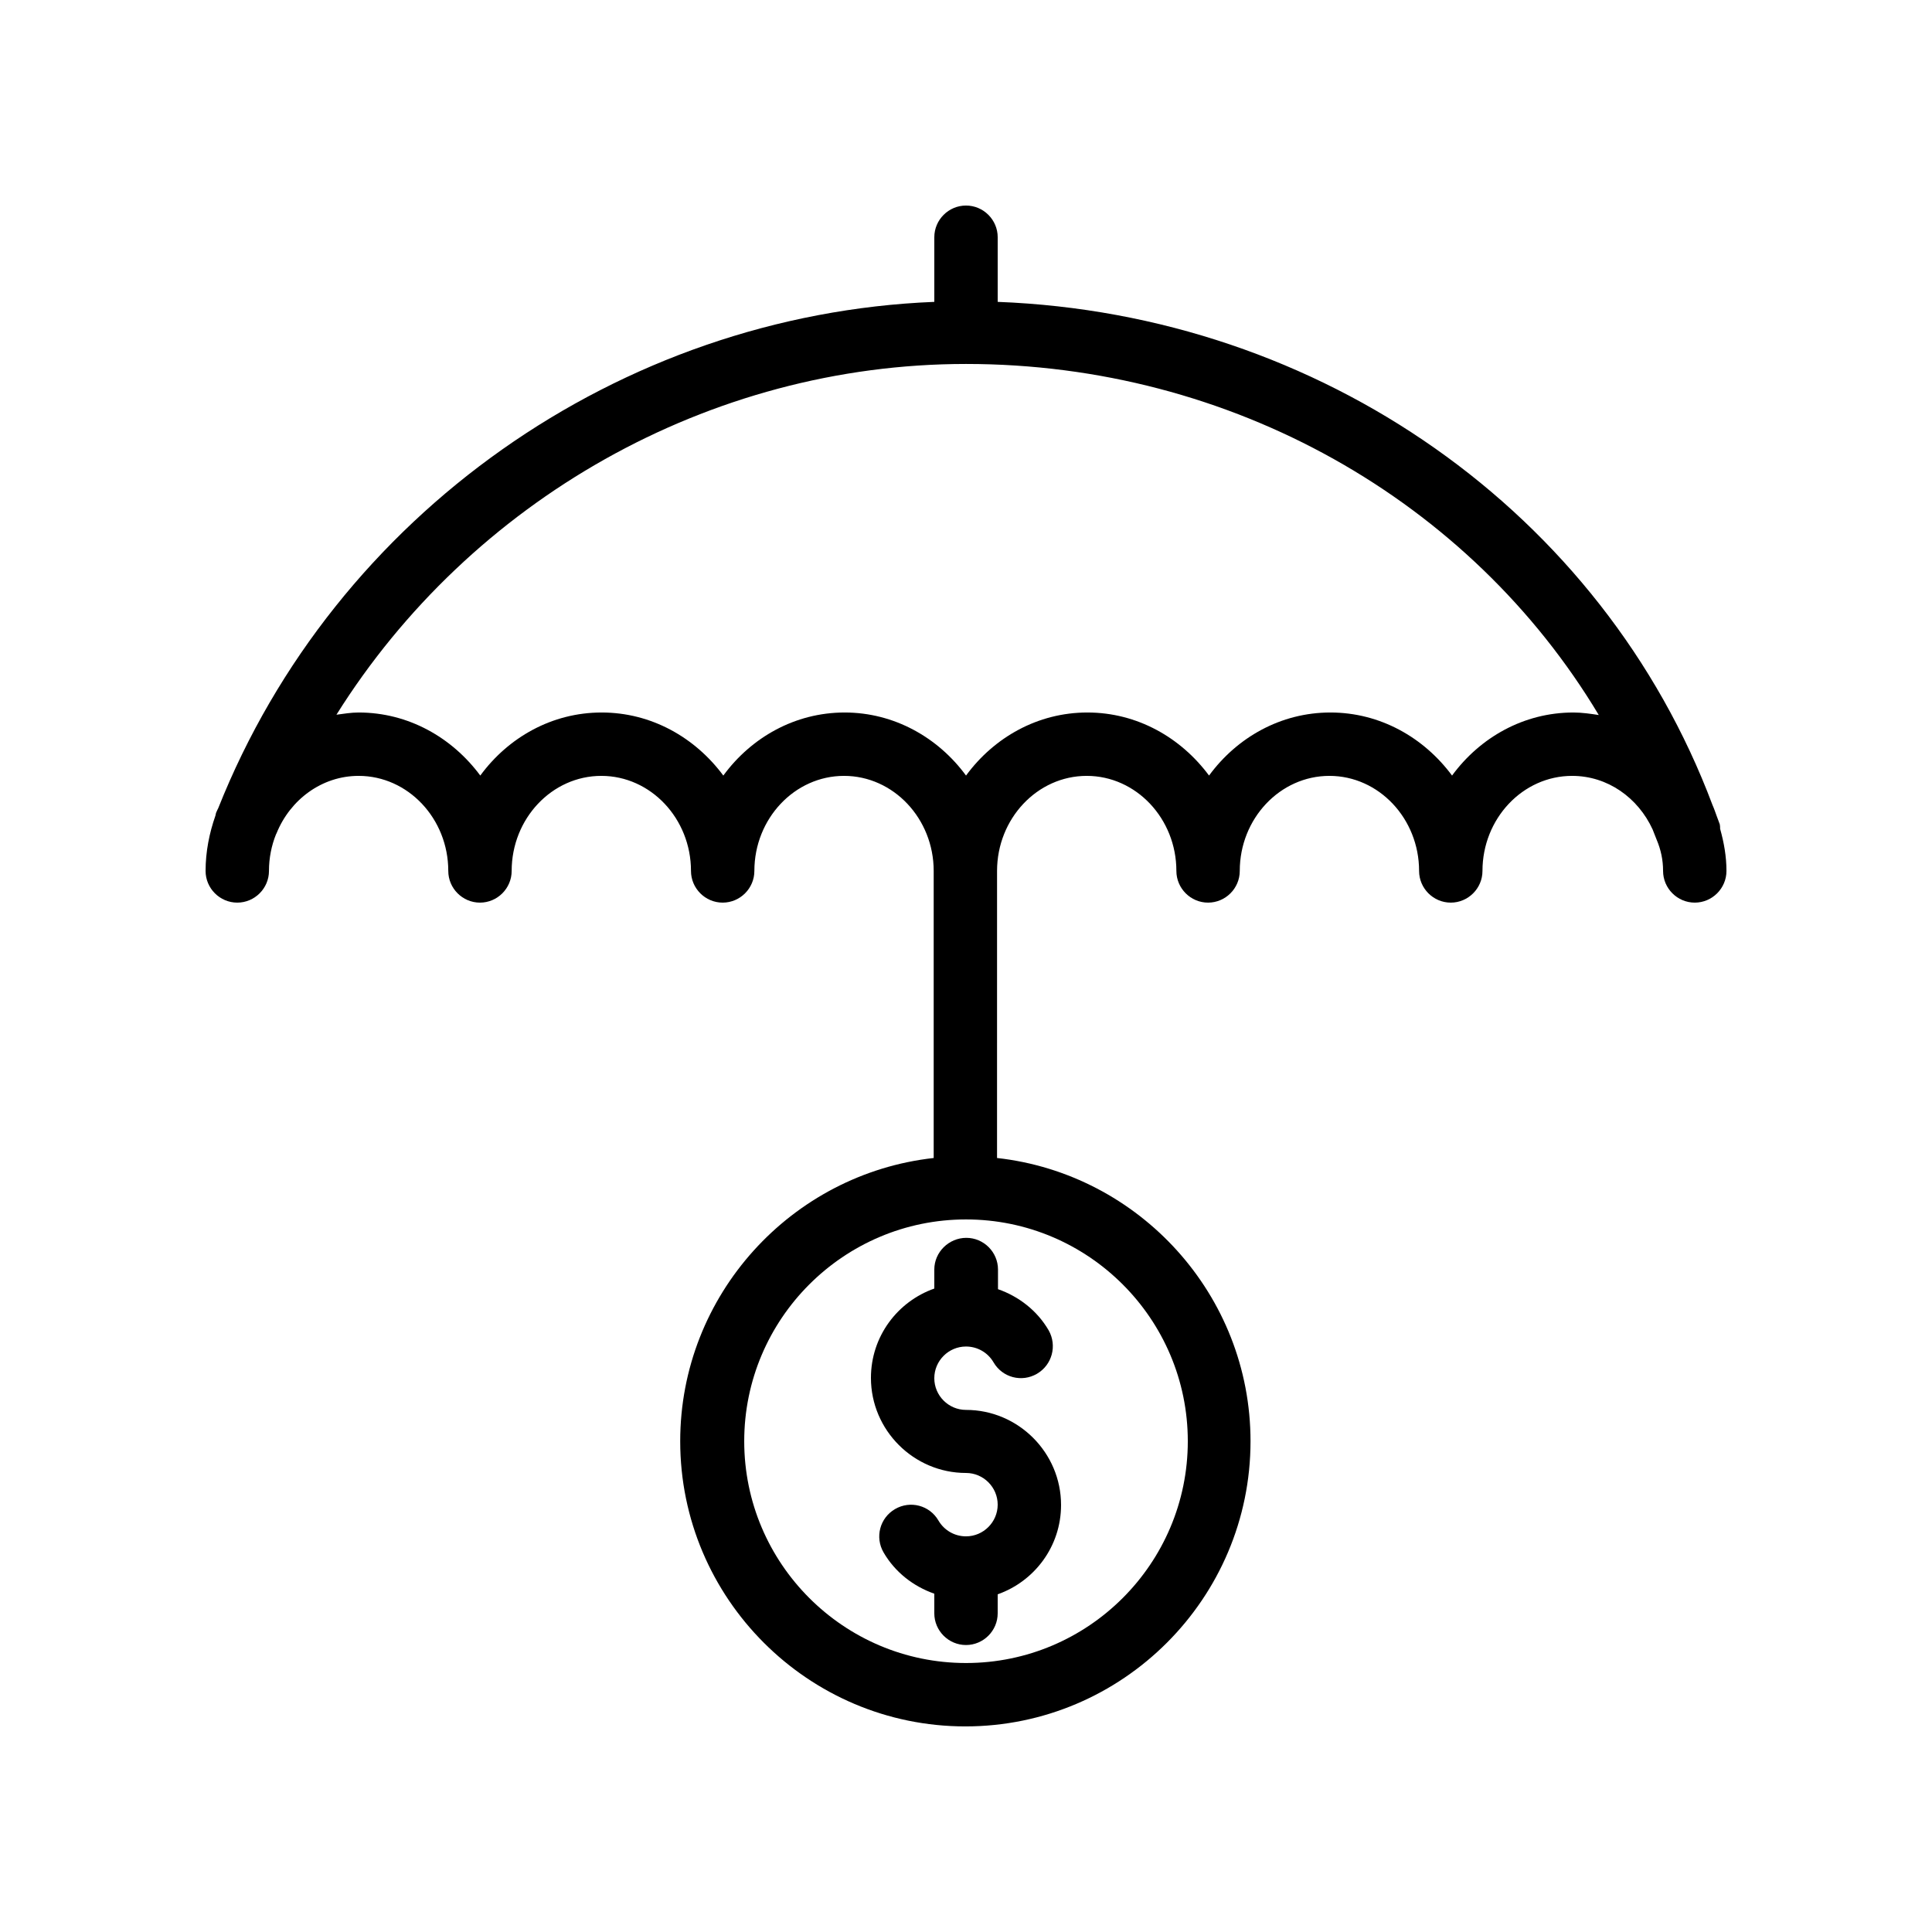
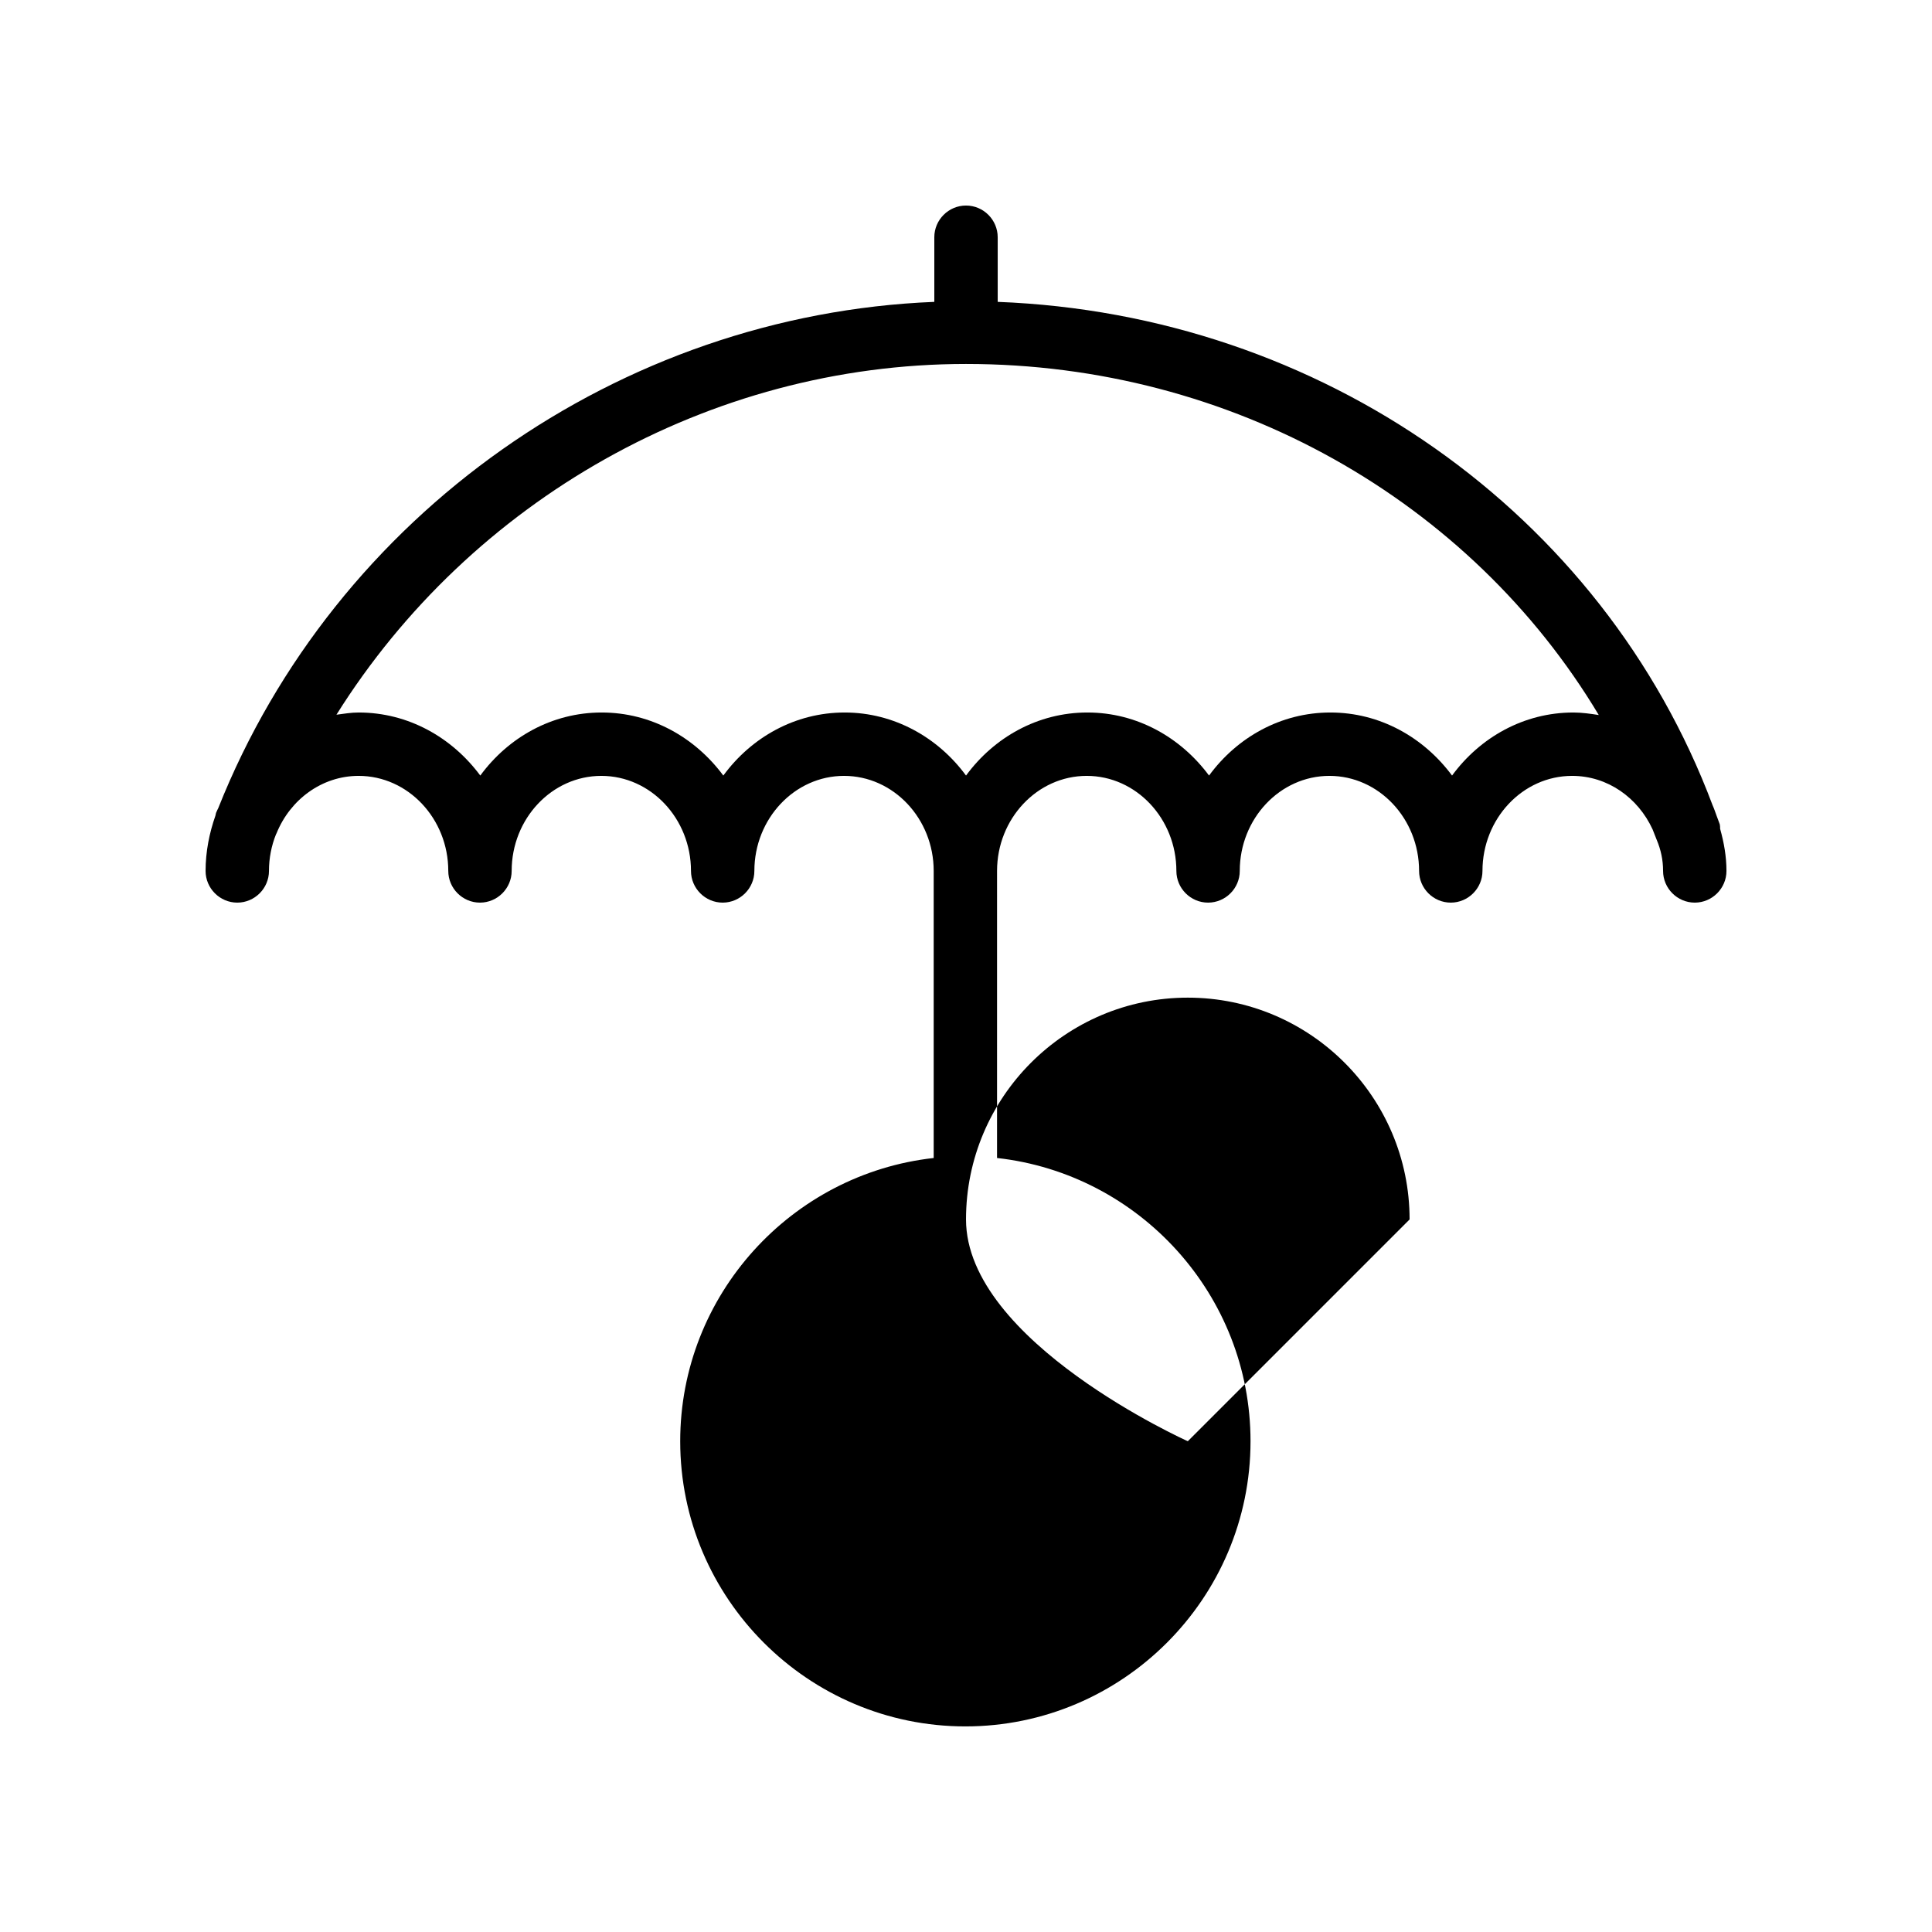
<svg xmlns="http://www.w3.org/2000/svg" fill="#000000" width="800px" height="800px" version="1.1" viewBox="144 144 512 512">
  <g>
-     <path d="m599.76 362.46c-0.25-0.754-0.586-1.512-0.84-2.266-0.336-0.922-0.672-1.93-1.09-2.856-29.137-77.586-103.87-130.07-189.43-133.34v-17.129c0-4.617-3.777-8.398-8.398-8.398-4.617 0-8.398 3.777-8.398 8.398v17.129c-83.379 3.359-158.79 56.258-189.77 134.18-0.082 0.168-0.168 0.336-0.25 0.504-0.082 0.25-0.25 0.504-0.336 0.754-0.082 0.25-0.082 0.504-0.168 0.754-1.594 4.539-2.598 9.496-2.598 14.617 0 4.617 3.777 8.398 8.398 8.398 4.617 0 8.398-3.777 8.398-8.398 0-3.441 0.672-6.719 1.848-9.656 0.082-0.082 0.082-0.25 0.168-0.336 3.606-8.902 12.004-15.199 21.742-15.199 13.098 0 23.762 11.336 23.762 25.191 0 4.617 3.777 8.398 8.398 8.398 4.617 0 8.398-3.777 8.398-8.398 0-13.855 10.664-25.191 23.762-25.191 13.098 0 23.762 11.336 23.762 25.191 0 4.617 3.777 8.398 8.398 8.398 4.617 0 8.398-3.777 8.398-8.398 0-13.855 10.664-25.191 23.762-25.191s23.762 11.336 23.762 25.191v76.074c-37.703 4.199-67.176 36.273-67.176 75.066 0 41.648 33.922 75.57 75.57 75.57s75.57-33.922 75.57-75.57c0-38.793-29.473-70.871-67.176-75.066l0.004-76.074c0-13.855 10.664-25.191 23.762-25.191 13.098 0 23.762 11.336 23.762 25.191 0 4.617 3.777 8.398 8.398 8.398 4.617 0 8.398-3.777 8.398-8.398 0-13.855 10.664-25.191 23.762-25.191s23.762 11.336 23.762 25.191c0 4.617 3.777 8.398 8.398 8.398 4.617 0 8.398-3.777 8.398-8.398 0-13.855 10.664-25.191 23.762-25.191 9.406 0 17.465 5.793 21.328 14.191 0.336 0.922 0.754 1.848 1.09 2.769 1.094 2.606 1.684 5.293 1.684 8.23 0 4.617 3.777 8.398 8.398 8.398 4.617 0 8.398-3.777 8.398-8.398 0-3.863-0.672-7.559-1.68-11.168-0.004-0.422-0.004-0.758-0.09-1.176zm-140.98 163.48c0 32.41-26.367 58.777-58.777 58.777s-58.777-26.367-58.777-58.777c0-32.41 26.367-58.777 58.777-58.777s58.777 26.367 58.777 58.777zm102.19-193.12c-13.184 0-24.77 6.633-32.16 16.711-7.473-10.078-19.059-16.711-32.242-16.711s-24.77 6.633-32.16 16.711c-7.473-10.078-19.062-16.711-32.242-16.711-13.184 0-24.77 6.633-32.16 16.711-7.391-10.078-19.062-16.711-32.16-16.711-13.184 0-24.77 6.633-32.16 16.711-7.473-10.078-19.062-16.711-32.246-16.711s-24.77 6.633-32.16 16.711c-7.473-10.078-19.059-16.711-32.242-16.711-2.016 0-3.945 0.336-5.879 0.586 35.52-56.676 98.664-92.953 166.85-92.953 70.449 0 133.68 36.273 167.68 93.035-2.184-0.332-4.449-0.668-6.719-0.668z" />
-     <path d="m391.6 480.44v5.039c-9.742 3.441-16.793 12.68-16.793 23.68 0 13.855 11.336 25.191 25.191 25.191 4.617 0 8.398 3.777 8.398 8.398 0 4.617-3.777 8.398-8.398 8.398-3.023 0-5.793-1.594-7.305-4.199-2.352-4.031-7.473-5.375-11.504-3.023-4.031 2.352-5.375 7.473-3.023 11.504 3.023 5.207 7.894 8.984 13.434 10.914v5.207c0 4.617 3.777 8.398 8.398 8.398 4.617 0 8.398-3.777 8.398-8.398v-5.039c9.742-3.441 16.793-12.68 16.793-23.68 0-13.855-11.336-25.191-25.191-25.191-4.617 0-8.398-3.777-8.398-8.398 0-4.617 3.777-8.398 8.398-8.398 3.023 0 5.793 1.594 7.305 4.199 2.352 4.031 7.473 5.375 11.504 3.023 4.031-2.352 5.375-7.473 3.106-11.504-3.023-5.207-7.894-8.984-13.434-10.914v-5.207c0-4.617-3.777-8.398-8.398-8.398-4.617 0-8.48 3.777-8.48 8.398z" />
+     <path d="m599.76 362.46c-0.25-0.754-0.586-1.512-0.84-2.266-0.336-0.922-0.672-1.93-1.09-2.856-29.137-77.586-103.87-130.07-189.43-133.34v-17.129c0-4.617-3.777-8.398-8.398-8.398-4.617 0-8.398 3.777-8.398 8.398v17.129c-83.379 3.359-158.79 56.258-189.77 134.18-0.082 0.168-0.168 0.336-0.25 0.504-0.082 0.25-0.25 0.504-0.336 0.754-0.082 0.25-0.082 0.504-0.168 0.754-1.594 4.539-2.598 9.496-2.598 14.617 0 4.617 3.777 8.398 8.398 8.398 4.617 0 8.398-3.777 8.398-8.398 0-3.441 0.672-6.719 1.848-9.656 0.082-0.082 0.082-0.25 0.168-0.336 3.606-8.902 12.004-15.199 21.742-15.199 13.098 0 23.762 11.336 23.762 25.191 0 4.617 3.777 8.398 8.398 8.398 4.617 0 8.398-3.777 8.398-8.398 0-13.855 10.664-25.191 23.762-25.191 13.098 0 23.762 11.336 23.762 25.191 0 4.617 3.777 8.398 8.398 8.398 4.617 0 8.398-3.777 8.398-8.398 0-13.855 10.664-25.191 23.762-25.191s23.762 11.336 23.762 25.191v76.074c-37.703 4.199-67.176 36.273-67.176 75.066 0 41.648 33.922 75.57 75.57 75.57s75.57-33.922 75.57-75.57c0-38.793-29.473-70.871-67.176-75.066l0.004-76.074c0-13.855 10.664-25.191 23.762-25.191 13.098 0 23.762 11.336 23.762 25.191 0 4.617 3.777 8.398 8.398 8.398 4.617 0 8.398-3.777 8.398-8.398 0-13.855 10.664-25.191 23.762-25.191s23.762 11.336 23.762 25.191c0 4.617 3.777 8.398 8.398 8.398 4.617 0 8.398-3.777 8.398-8.398 0-13.855 10.664-25.191 23.762-25.191 9.406 0 17.465 5.793 21.328 14.191 0.336 0.922 0.754 1.848 1.09 2.769 1.094 2.606 1.684 5.293 1.684 8.23 0 4.617 3.777 8.398 8.398 8.398 4.617 0 8.398-3.777 8.398-8.398 0-3.863-0.672-7.559-1.68-11.168-0.004-0.422-0.004-0.758-0.09-1.176zm-140.98 163.48s-58.777-26.367-58.777-58.777c0-32.41 26.367-58.777 58.777-58.777s58.777 26.367 58.777 58.777zm102.19-193.12c-13.184 0-24.77 6.633-32.16 16.711-7.473-10.078-19.059-16.711-32.242-16.711s-24.77 6.633-32.16 16.711c-7.473-10.078-19.062-16.711-32.242-16.711-13.184 0-24.77 6.633-32.16 16.711-7.391-10.078-19.062-16.711-32.16-16.711-13.184 0-24.77 6.633-32.16 16.711-7.473-10.078-19.062-16.711-32.246-16.711s-24.77 6.633-32.16 16.711c-7.473-10.078-19.059-16.711-32.242-16.711-2.016 0-3.945 0.336-5.879 0.586 35.52-56.676 98.664-92.953 166.85-92.953 70.449 0 133.68 36.273 167.68 93.035-2.184-0.332-4.449-0.668-6.719-0.668z" />
  </g>
</svg>